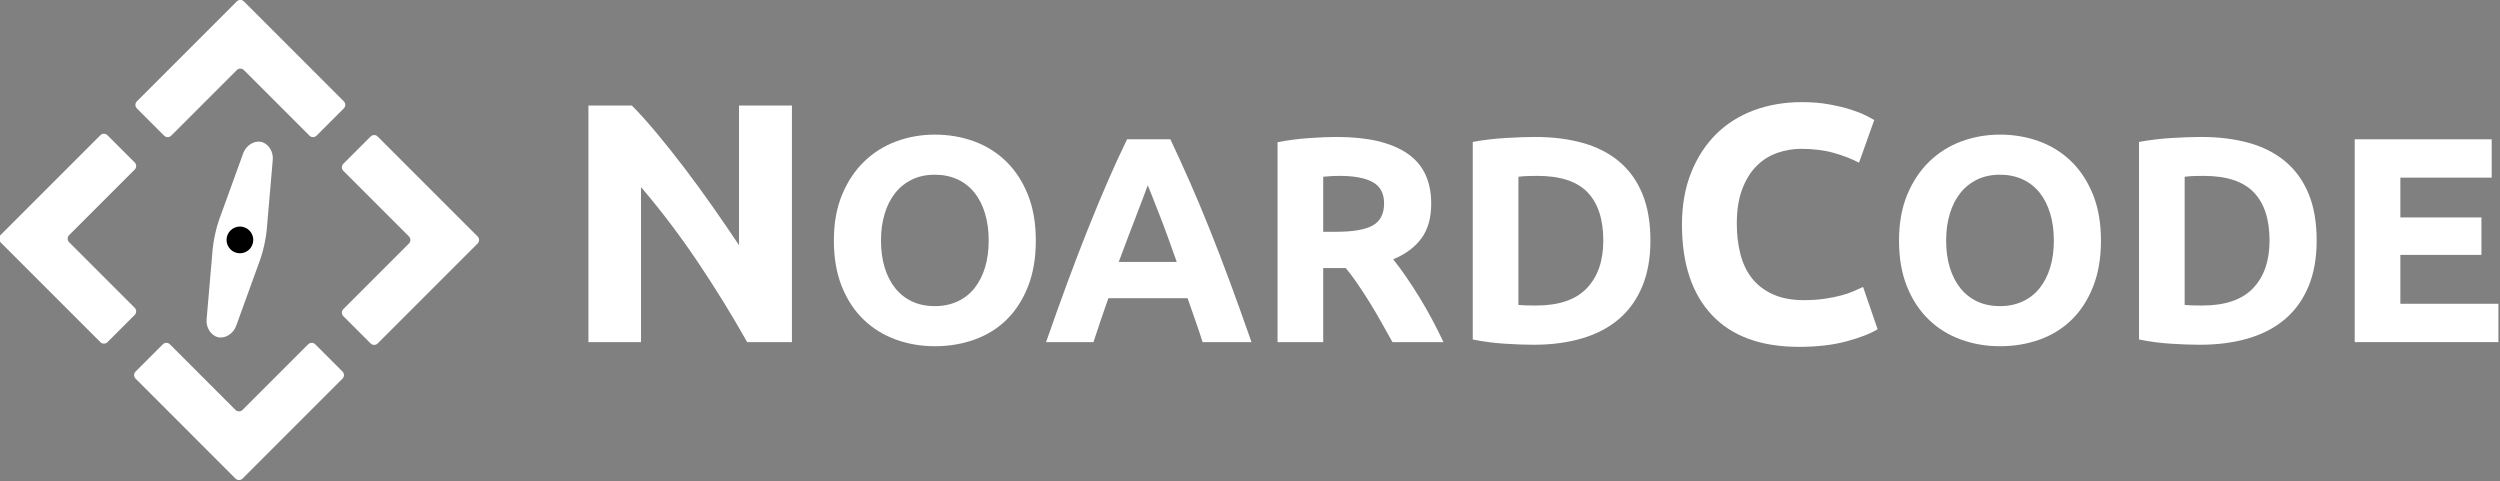
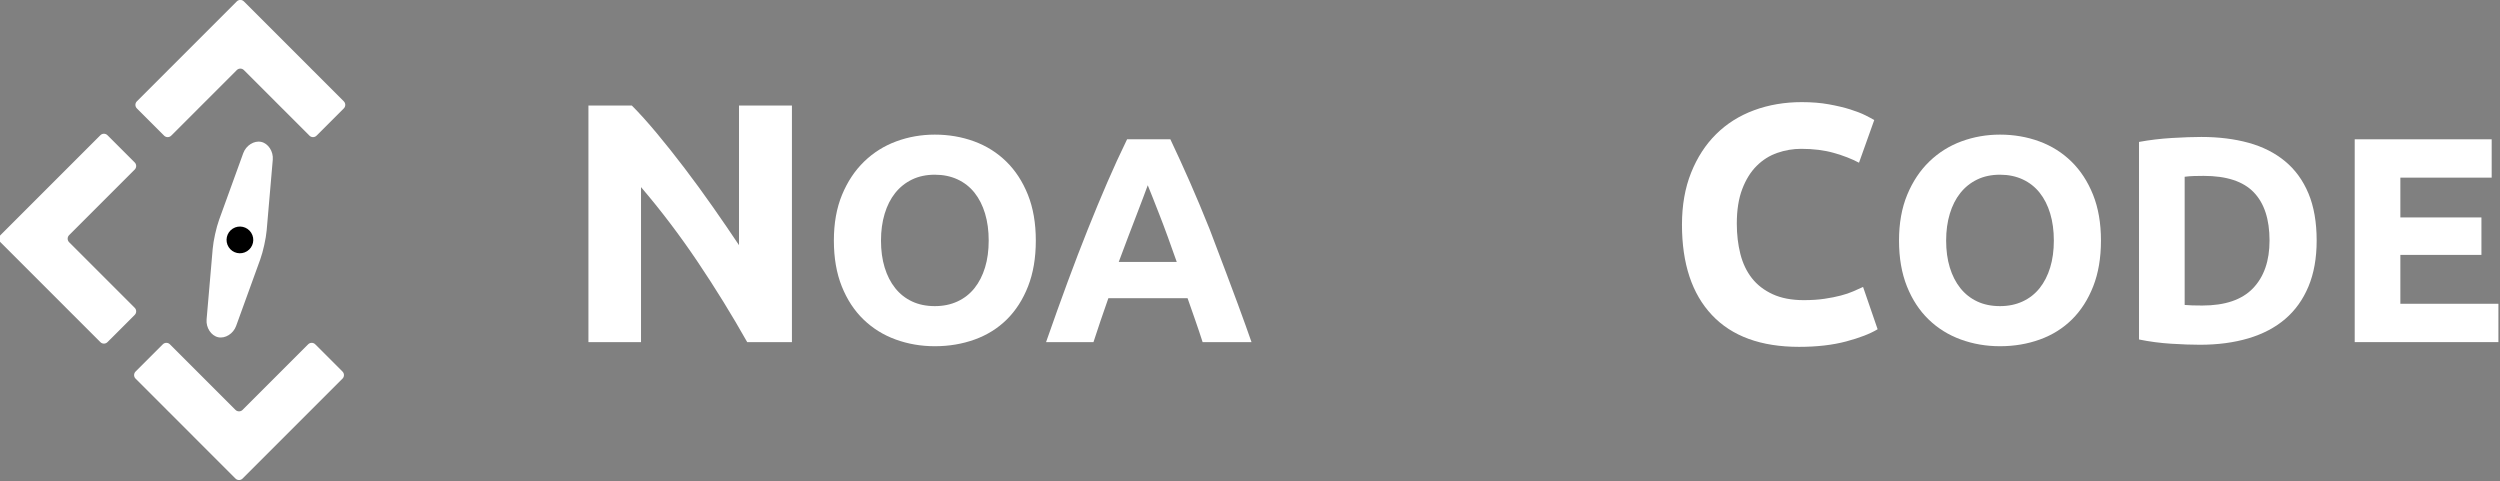
<svg xmlns="http://www.w3.org/2000/svg" width="100%" height="100%" viewBox="0 0 2265 436" version="1.1" xml:space="preserve" style="fill-rule:evenodd;clip-rule:evenodd;stroke-linejoin:round;stroke-miterlimit:1.414;">
  <rect x="0" y="0" width="2265" height="436" fill="#808080" stroke="none" />
  <g transform="matrix(1.562,0,0,1.562,-2898.06,-262.797)">
    <g transform="matrix(2.667,0,0,2.667,1785.83,0)">
      <path d="M55.55,145.429C55.127,145.006 55.127,144.315 55.55,143.892L61.48,137.962C61.902,137.539 62.594,137.539 63.017,137.962L77.284,152.23C77.707,152.652 78.399,152.652 78.821,152.23L93.089,137.962C93.512,137.539 94.204,137.539 94.626,137.962L100.556,143.892C100.979,144.315 100.979,145.006 100.556,145.429L78.821,167.163C78.399,167.586 77.707,167.586 77.284,167.163L55.55,145.429Z" style="fill:rgb(255,255,255);fill-rule:nonzero;" />
    </g>
    <g transform="matrix(2.667,0,0,2.667,1785.83,0)">
      <path d="M55.834,86.66C55.411,86.237 55.411,85.546 55.834,85.123L77.569,63.388C77.991,62.966 78.683,62.966 79.106,63.388L100.84,85.123C101.263,85.546 101.263,86.237 100.84,86.66L94.91,92.59C94.488,93.012 93.796,93.012 93.374,92.59L79.106,78.322C78.683,77.899 77.991,77.899 77.569,78.322L63.301,92.59C62.878,93.012 62.187,93.012 61.764,92.59L55.834,86.66Z" style="fill:rgb(255,255,255);fill-rule:nonzero;" />
    </g>
    <g transform="matrix(2.667,0,0,2.667,1785.83,0)">
      <path d="M47.9,92.489C48.323,92.066 49.014,92.066 49.437,92.489L55.367,98.419C55.79,98.841 55.79,99.533 55.367,99.956L41.099,114.223C40.677,114.646 40.677,115.338 41.099,115.76L55.367,130.028C55.79,130.451 55.79,131.143 55.367,131.565L49.437,137.495C49.014,137.918 48.323,137.918 47.9,137.495L26.166,115.76C25.743,115.338 25.743,114.646 26.166,114.223L47.9,92.489Z" style="fill:rgb(255,255,255);fill-rule:nonzero;" />
    </g>
    <g transform="matrix(2.667,0,0,2.667,1785.83,0)">
-       <path d="M106.669,92.772C107.092,92.349 107.783,92.349 108.206,92.772L129.941,114.507C130.363,114.929 130.363,115.621 129.941,116.044L108.206,137.778C107.783,138.201 107.092,138.201 106.669,137.778L100.739,131.849C100.316,131.426 100.316,130.734 100.739,130.312L115.007,116.044C115.43,115.621 115.43,114.929 115.007,114.507L100.739,100.239C100.316,99.816 100.316,99.125 100.739,98.702L106.669,92.772Z" style="fill:rgb(255,255,255);fill-rule:nonzero;" />
-     </g>
+       </g>
    <g transform="matrix(2.667,0,0,2.667,1785.83,0)">
      <path d="M72.325,117.2C72.479,115.414 73.106,112.573 73.717,110.887L78.971,96.392C79.583,94.707 81.34,93.605 82.877,93.943C84.414,94.282 85.546,96.021 85.392,97.808L84.065,113.168C83.911,114.954 83.284,117.795 82.673,119.481L77.419,133.976C76.807,135.661 75.05,136.764 73.513,136.425C71.975,136.086 70.844,134.347 70.998,132.56L72.325,117.2Z" style="fill:rgb(255,255,255);fill-rule:nonzero;" />
    </g>
    <g transform="matrix(2.667,0,0,2.667,1785.83,0)">
      <path d="M79.809,117.71C81.161,116.846 81.557,115.05 80.694,113.697C79.83,112.345 78.033,111.949 76.681,112.813C75.328,113.677 74.932,115.473 75.797,116.825C76.659,118.178 78.456,118.574 79.809,117.71" style="fill:transparant;fill-rule:nonzero;" />
    </g>
    <g transform="matrix(2.667,0,0,2.667,1785.83,0)">
      <path d="M188.57,137.487C185.253,131.598 181.664,125.781 177.803,120.037C173.941,114.294 169.832,108.875 165.477,103.775L165.477,137.487L154.041,137.487L154.041,86.028L163.472,86.028C165.106,87.662 166.912,89.668 168.893,92.042C170.872,94.419 172.89,96.956 174.944,99.655C176.998,102.354 179.04,105.149 181.07,108.046C183.1,110.942 185.006,113.727 186.788,116.399L186.788,86.028L198.298,86.028L198.298,137.487L188.57,137.487Z" style="fill:rgb(255,255,255);fill-rule:nonzero;" />
    </g>
    <g transform="matrix(2.667,0,0,2.667,1785.83,0)">
      <path d="M251.339,115.402C251.339,119.178 250.776,122.499 249.652,125.363C248.528,128.226 246.989,130.625 245.038,132.554C243.085,134.486 240.762,135.939 238.068,136.915C235.373,137.891 232.477,138.38 229.38,138.38C226.366,138.38 223.524,137.891 220.851,136.915C218.178,135.939 215.843,134.486 213.849,132.554C211.854,130.625 210.285,128.226 209.139,125.363C207.993,122.499 207.42,119.178 207.42,115.402C207.42,111.624 208.014,108.305 209.202,105.439C210.39,102.576 211.992,100.168 214.008,98.215C216.023,96.266 218.357,94.801 221.01,93.823C223.661,92.847 226.452,92.361 229.38,92.361C232.392,92.361 235.235,92.847 237.909,93.823C240.582,94.801 242.915,96.266 244.911,98.215C246.905,100.168 248.475,102.576 249.621,105.439C250.766,108.305 251.339,111.624 251.339,115.402M217.668,115.402C217.668,117.566 217.932,119.517 218.464,121.256C218.994,122.997 219.758,124.494 220.755,125.744C221.752,126.996 222.972,127.963 224.415,128.64C225.857,129.32 227.512,129.66 229.38,129.66C231.204,129.66 232.849,129.32 234.312,128.64C235.776,127.963 237.007,126.996 238.005,125.744C239.001,124.494 239.765,122.997 240.296,121.256C240.826,119.517 241.091,117.566 241.091,115.402C241.091,113.238 240.826,111.276 240.296,109.513C239.765,107.754 239.001,106.246 238.005,104.994C237.007,103.744 235.776,102.777 234.312,102.098C232.849,101.42 231.204,101.08 229.38,101.08C227.512,101.08 225.857,101.431 224.415,102.131C222.972,102.83 221.752,103.808 220.755,105.058C219.758,106.31 218.994,107.818 218.464,109.576C217.932,111.339 217.668,113.28 217.668,115.402" style="fill:rgb(255,255,255);fill-rule:nonzero;" />
    </g>
    <g transform="matrix(2.667,0,0,2.667,1785.83,0)">
-       <path d="M287.615,137.487C287.124,135.954 286.597,134.38 286.032,132.766C285.467,131.151 284.904,129.541 284.345,127.941L267.117,127.941C266.56,129.55 266.001,131.162 265.442,132.778C264.882,134.396 264.361,135.965 263.879,137.487L253.567,137.487C255.227,132.736 256.802,128.344 258.291,124.312C259.781,120.282 261.238,116.483 262.664,112.92C264.09,109.355 265.494,105.972 266.878,102.766C268.261,99.563 269.699,96.434 271.188,93.378L280.601,93.378C282.05,96.434 283.478,99.563 284.885,102.766C286.292,105.972 287.71,109.355 289.138,112.92C290.566,116.483 292.026,120.282 293.518,124.312C295.009,128.344 296.587,132.736 298.25,137.487L287.615,137.487ZM275.685,103.371C275.464,104.011 275.139,104.884 274.713,105.985C274.287,107.09 273.801,108.364 273.256,109.808C272.711,111.253 272.101,112.843 271.428,114.582C270.755,116.318 270.07,118.14 269.375,120.048L281.989,120.048C281.314,118.136 280.66,116.307 280.028,114.564C279.395,112.823 278.793,111.227 278.225,109.782C277.655,108.337 277.155,107.063 276.726,105.963C276.297,104.86 275.949,103.998 275.685,103.371" style="fill:rgb(255,255,255);fill-rule:nonzero;" />
+       <path d="M287.615,137.487C287.124,135.954 286.597,134.38 286.032,132.766C285.467,131.151 284.904,129.541 284.345,127.941L267.117,127.941C266.56,129.55 266.001,131.162 265.442,132.778C264.882,134.396 264.361,135.965 263.879,137.487L253.567,137.487C255.227,132.736 256.802,128.344 258.291,124.312C259.781,120.282 261.238,116.483 262.664,112.92C264.09,109.355 265.494,105.972 266.878,102.766C268.261,99.563 269.699,96.434 271.188,93.378L280.601,93.378C282.05,96.434 283.478,99.563 284.885,102.766C286.292,105.972 287.71,109.355 289.138,112.92C295.009,128.344 296.587,132.736 298.25,137.487L287.615,137.487ZM275.685,103.371C275.464,104.011 275.139,104.884 274.713,105.985C274.287,107.09 273.801,108.364 273.256,109.808C272.711,111.253 272.101,112.843 271.428,114.582C270.755,116.318 270.07,118.14 269.375,120.048L281.989,120.048C281.314,118.136 280.66,116.307 280.028,114.564C279.395,112.823 278.793,111.227 278.225,109.782C277.655,108.337 277.155,107.063 276.726,105.963C276.297,104.86 275.949,103.998 275.685,103.371" style="fill:rgb(255,255,255);fill-rule:nonzero;" />
    </g>
    <g transform="matrix(2.667,0,0,2.667,1785.83,0)">
-       <path d="M316.835,92.869C323.454,92.869 328.525,94.046 332.047,96.401C335.569,98.756 337.331,102.415 337.331,107.381C337.331,110.479 336.619,112.994 335.199,114.924C333.776,116.855 331.729,118.373 329.056,119.475C329.946,120.578 330.879,121.841 331.856,123.262C332.832,124.685 333.798,126.169 334.752,127.717C335.707,129.267 336.63,130.879 337.522,132.554C338.413,134.231 339.239,135.876 340.004,137.487L328.904,137.487C328.094,136.047 327.274,134.582 326.443,133.095C325.613,131.611 324.761,130.168 323.888,128.767C323.015,127.366 322.152,126.042 321.3,124.79C320.448,123.538 319.595,122.402 318.745,121.385L313.843,121.385L313.843,137.487L303.914,137.487L303.914,94.013C306.078,93.59 308.316,93.294 310.629,93.123C312.941,92.955 315.01,92.869 316.835,92.869M317.408,101.334C316.686,101.334 316.039,101.356 315.467,101.398C314.893,101.442 314.353,101.484 313.843,101.525L313.843,113.492L316.644,113.492C320.377,113.492 323.051,113.025 324.663,112.091C326.276,111.159 327.083,109.567 327.083,107.318C327.083,105.154 326.265,103.617 324.632,102.703C322.998,101.79 320.591,101.334 317.408,101.334" style="fill:rgb(255,255,255);fill-rule:nonzero;" />
-     </g>
+       </g>
    <g transform="matrix(2.667,0,0,2.667,1785.83,0)">
-       <path d="M385.004,115.402C385.004,119.221 384.409,122.552 383.221,125.393C382.033,128.237 380.346,130.592 378.161,132.46C375.975,134.328 373.314,135.727 370.174,136.661C367.033,137.593 363.511,138.062 359.608,138.062C357.825,138.062 355.746,137.987 353.37,137.838C350.992,137.689 348.66,137.382 346.368,136.915L346.368,93.95C348.66,93.527 351.046,93.242 353.529,93.093C356.011,92.944 358.143,92.869 359.926,92.869C363.701,92.869 367.128,93.295 370.206,94.143C373.282,94.992 375.923,96.329 378.129,98.151C380.335,99.977 382.033,102.31 383.221,105.154C384.409,107.998 385.004,111.414 385.004,115.402M356.297,129.404C356.764,129.447 357.305,129.478 357.921,129.5C358.536,129.522 359.267,129.531 360.117,129.531C365.082,129.531 368.762,128.281 371.16,125.777C373.557,123.273 374.756,119.816 374.756,115.402C374.756,110.776 373.61,107.276 371.319,104.9C369.028,102.523 365.4,101.335 360.434,101.335C359.756,101.335 359.055,101.346 358.334,101.365C357.613,101.387 356.934,101.442 356.297,101.526L356.297,129.404Z" style="fill:rgb(255,255,255);fill-rule:nonzero;" />
-     </g>
+       </g>
    <g transform="matrix(2.667,0,0,2.667,1785.83,0)">
      <path d="M417.339,138.518C409.044,138.518 402.726,136.211 398.382,131.598C394.039,126.985 391.867,120.434 391.867,111.942C391.867,107.722 392.529,103.955 393.855,100.642C395.18,97.329 396.994,94.531 399.302,92.251C401.609,89.969 404.357,88.239 407.547,87.059C410.737,85.882 414.197,85.294 417.928,85.294C420.086,85.294 422.05,85.454 423.817,85.772C425.584,86.092 427.13,86.461 428.455,86.875C429.779,87.294 430.884,87.724 431.767,88.164C432.65,88.607 433.289,88.949 433.681,89.195L430.369,98.471C428.797,97.636 426.97,96.926 424.885,96.336C422.797,95.746 420.43,95.452 417.78,95.452C416.014,95.452 414.284,95.746 412.59,96.336C410.897,96.926 409.399,97.871 408.1,99.171C406.798,100.471 405.755,102.153 404.971,104.214C404.185,106.275 403.792,108.776 403.792,111.723C403.792,114.078 404.05,116.275 404.565,118.312C405.082,120.348 405.915,122.102 407.069,123.574C408.221,125.047 409.731,126.213 411.597,127.071C413.46,127.93 415.719,128.36 418.369,128.36C420.037,128.36 421.534,128.261 422.86,128.064C424.185,127.869 425.363,127.636 426.393,127.364C427.424,127.097 428.331,126.79 429.117,126.446C429.902,126.102 430.614,125.784 431.252,125.488L434.418,134.69C432.799,135.672 430.516,136.556 427.572,137.341C424.627,138.125 421.215,138.518 417.339,138.518" style="fill:rgb(255,255,255);fill-rule:nonzero;" />
    </g>
    <g transform="matrix(2.667,0,0,2.667,1785.83,0)">
      <path d="M482.99,115.402C482.99,119.178 482.428,122.499 481.303,125.363C480.178,128.226 478.64,130.625 476.689,132.554C474.736,134.486 472.413,135.939 469.719,136.915C467.024,137.891 464.128,138.38 461.031,138.38C458.017,138.38 455.174,137.891 452.502,136.915C449.828,135.939 447.494,134.486 445.5,132.554C443.505,130.625 441.936,128.226 440.79,125.363C439.645,122.499 439.071,119.178 439.071,115.402C439.071,111.624 439.666,108.305 440.854,105.439C442.041,102.576 443.643,100.168 445.659,98.215C447.674,96.266 450.009,94.801 452.661,93.823C455.313,92.847 458.103,92.361 461.031,92.361C464.043,92.361 466.887,92.847 469.56,93.823C472.233,94.801 474.566,96.266 476.561,98.215C478.556,100.168 480.125,102.576 481.271,105.439C482.417,108.305 482.99,111.624 482.99,115.402M449.319,115.402C449.319,117.566 449.583,119.517 450.115,121.256C450.645,122.997 451.409,124.494 452.406,125.744C453.403,126.996 454.623,127.963 456.066,128.64C457.508,129.32 459.163,129.66 461.031,129.66C462.855,129.66 464.499,129.32 465.964,128.64C467.427,127.963 468.657,126.996 469.655,125.744C470.651,124.494 471.416,122.997 471.946,121.256C472.477,119.517 472.742,117.566 472.742,115.402C472.742,113.238 472.477,111.276 471.946,109.513C471.416,107.754 470.651,106.246 469.655,104.994C468.657,103.744 467.427,102.777 465.964,102.098C464.499,101.42 462.855,101.08 461.031,101.08C459.163,101.08 457.508,101.431 456.066,102.131C454.623,102.83 453.403,103.808 452.406,105.058C451.409,106.31 450.645,107.818 450.115,109.576C449.583,111.339 449.319,113.28 449.319,115.402" style="fill:rgb(255,255,255);fill-rule:nonzero;" />
    </g>
    <g transform="matrix(2.667,0,0,2.667,1785.83,0)">
      <path d="M529.9,115.402C529.9,119.221 529.305,122.552 528.117,125.393C526.929,128.237 525.242,130.592 523.057,132.46C520.871,134.328 518.209,135.727 515.07,136.661C511.929,137.593 508.407,138.062 504.504,138.062C502.721,138.062 500.642,137.987 498.266,137.838C495.888,137.689 493.556,137.382 491.264,136.915L491.264,93.95C493.556,93.527 495.942,93.242 498.425,93.093C500.907,92.944 503.039,92.869 504.822,92.869C508.597,92.869 512.024,93.295 515.102,94.143C518.178,94.992 520.819,96.329 523.025,98.151C525.231,99.977 526.929,102.31 528.117,105.154C529.305,107.998 529.9,111.414 529.9,115.402M501.193,129.404C501.66,129.447 502.201,129.478 502.817,129.5C503.432,129.522 504.163,129.531 505.013,129.531C509.978,129.531 513.658,128.281 516.056,125.777C518.453,123.273 519.652,119.816 519.652,115.402C519.652,110.776 518.507,107.276 516.215,104.9C513.924,102.523 510.296,101.335 505.331,101.335C504.652,101.335 503.951,101.346 503.23,101.365C502.509,101.387 501.83,101.442 501.193,101.526L501.193,129.404Z" style="fill:rgb(255,255,255);fill-rule:nonzero;" />
    </g>
    <g transform="matrix(2.667,0,0,2.667,1785.83,0)">
      <path d="M538.175,137.487L538.175,93.378L567.963,93.378L567.963,101.716L548.104,101.716L548.104,110.372L565.735,110.372L565.735,118.519L548.104,118.519L548.104,129.149L569.427,129.149L569.427,137.487L538.175,137.487Z" style="fill:rgb(255,255,255);fill-rule:nonzero;" />
    </g>
  </g>
</svg>